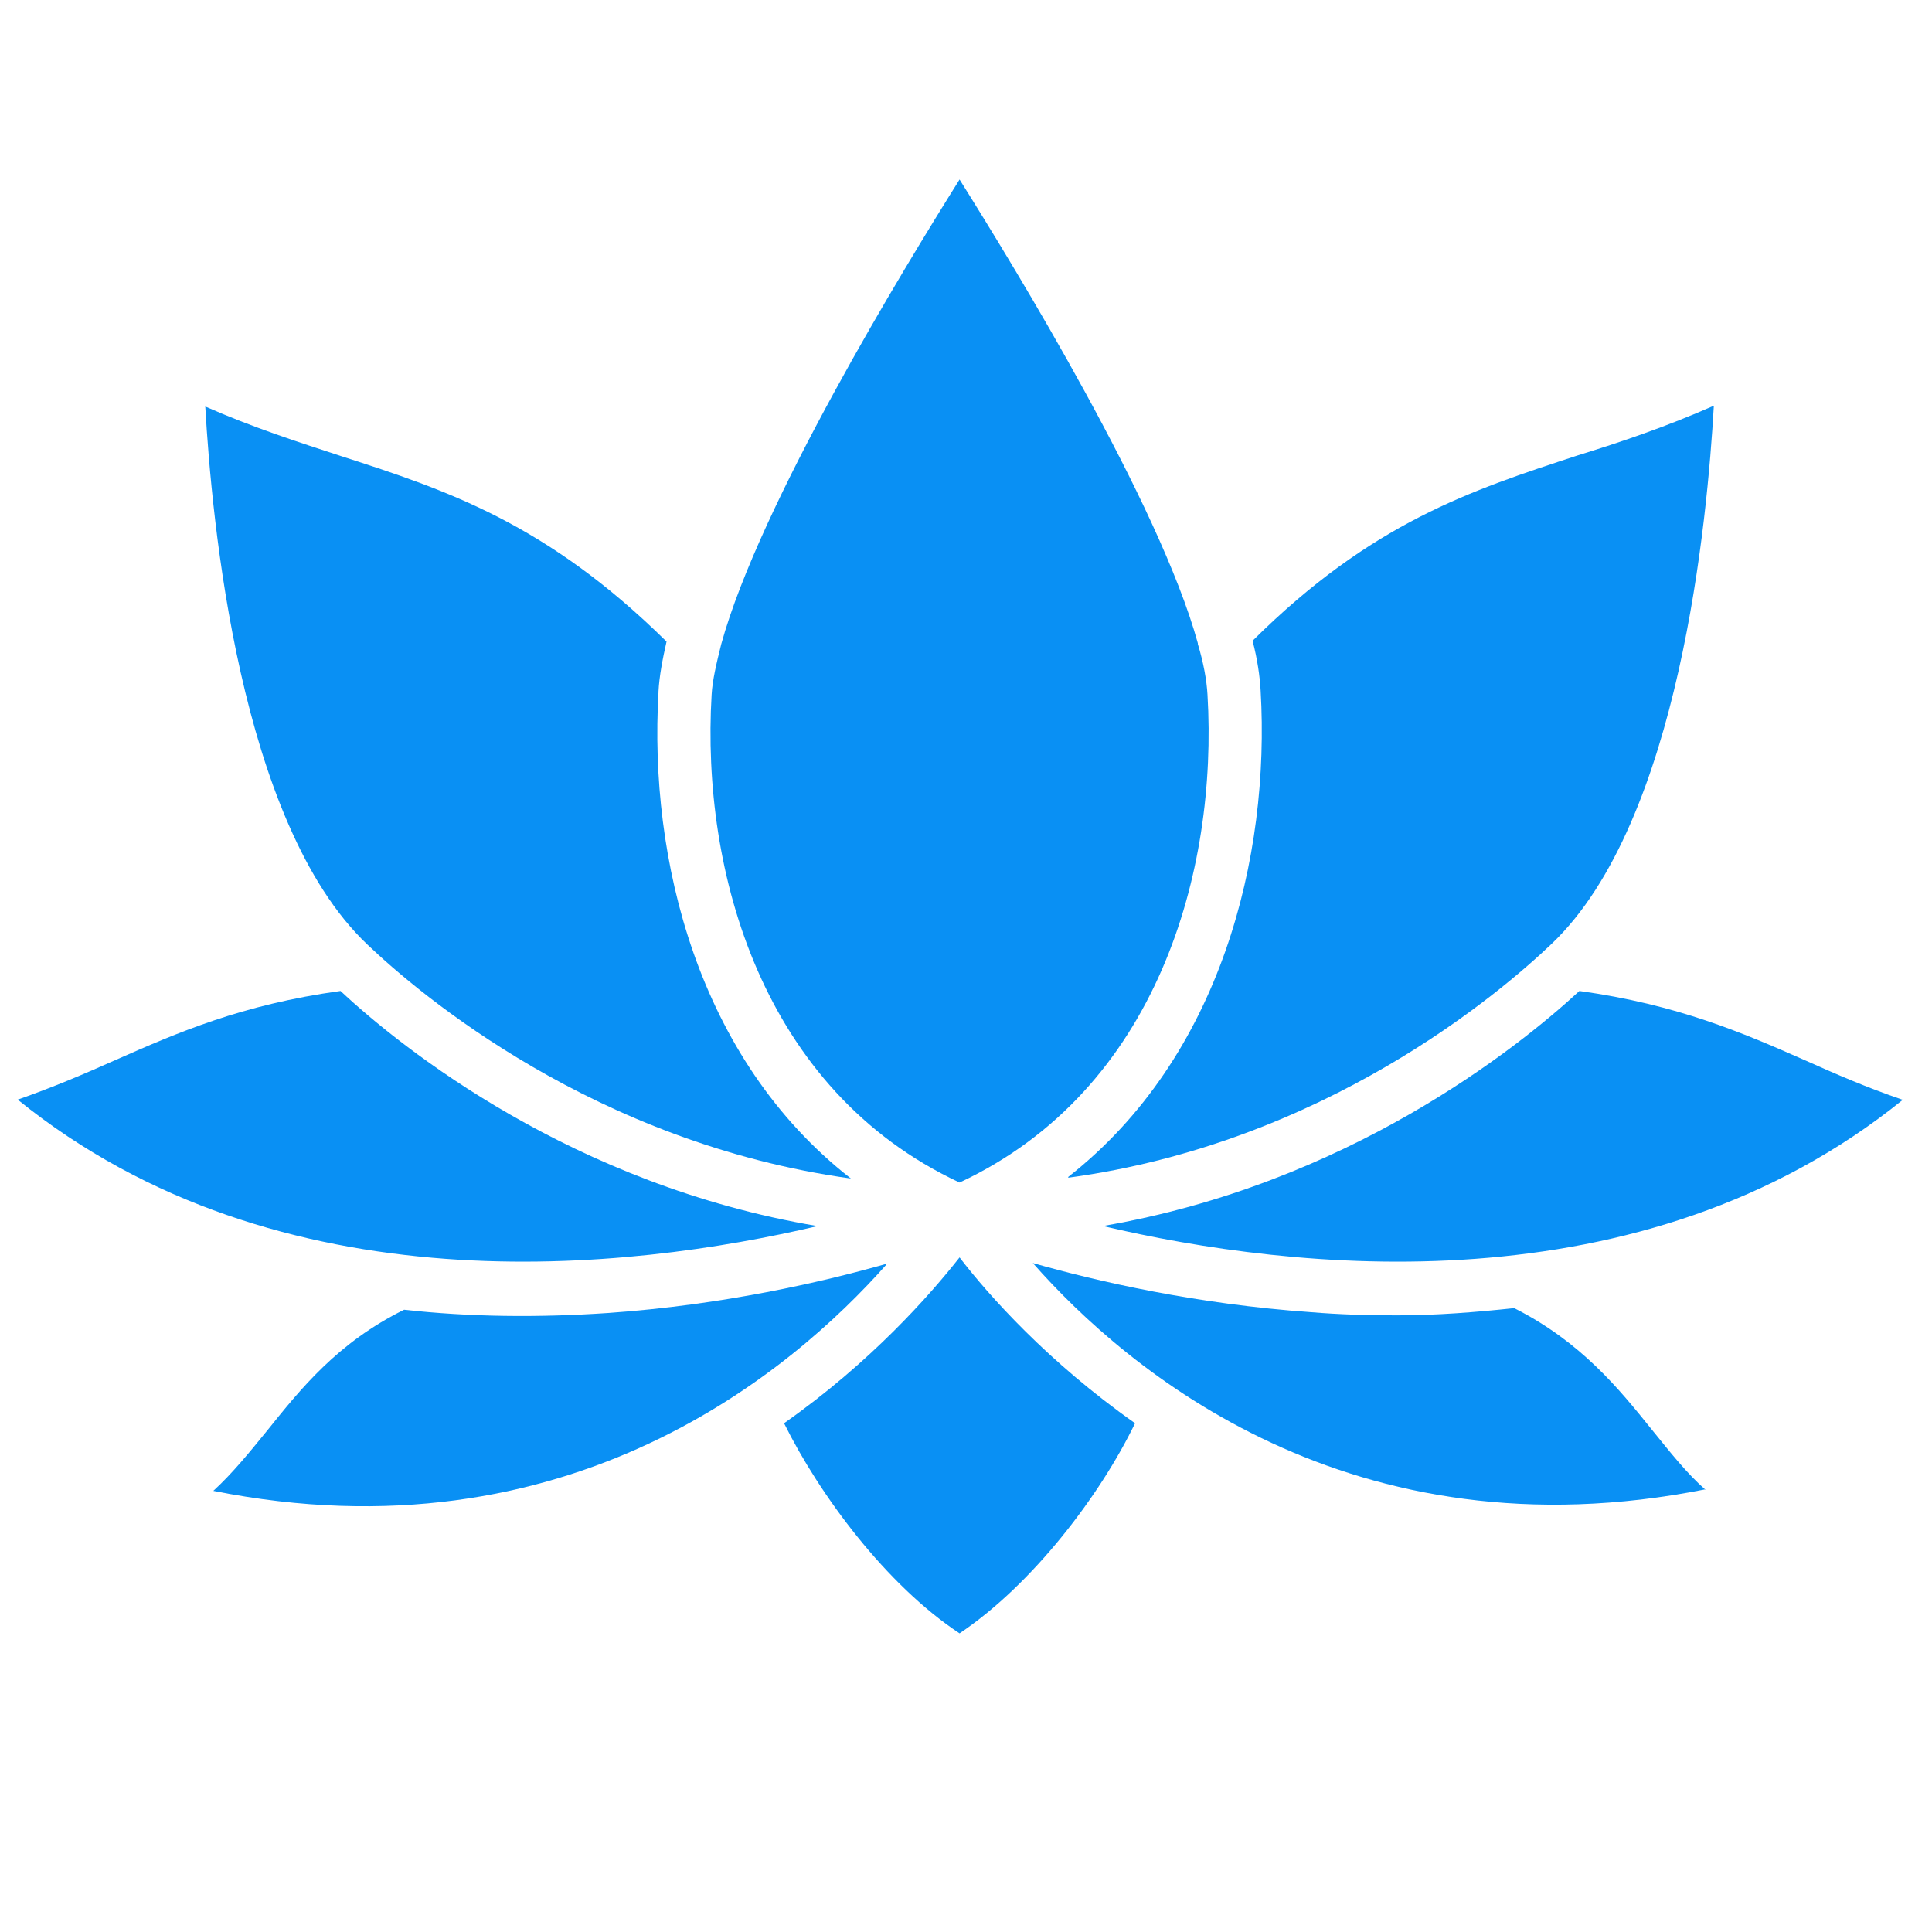
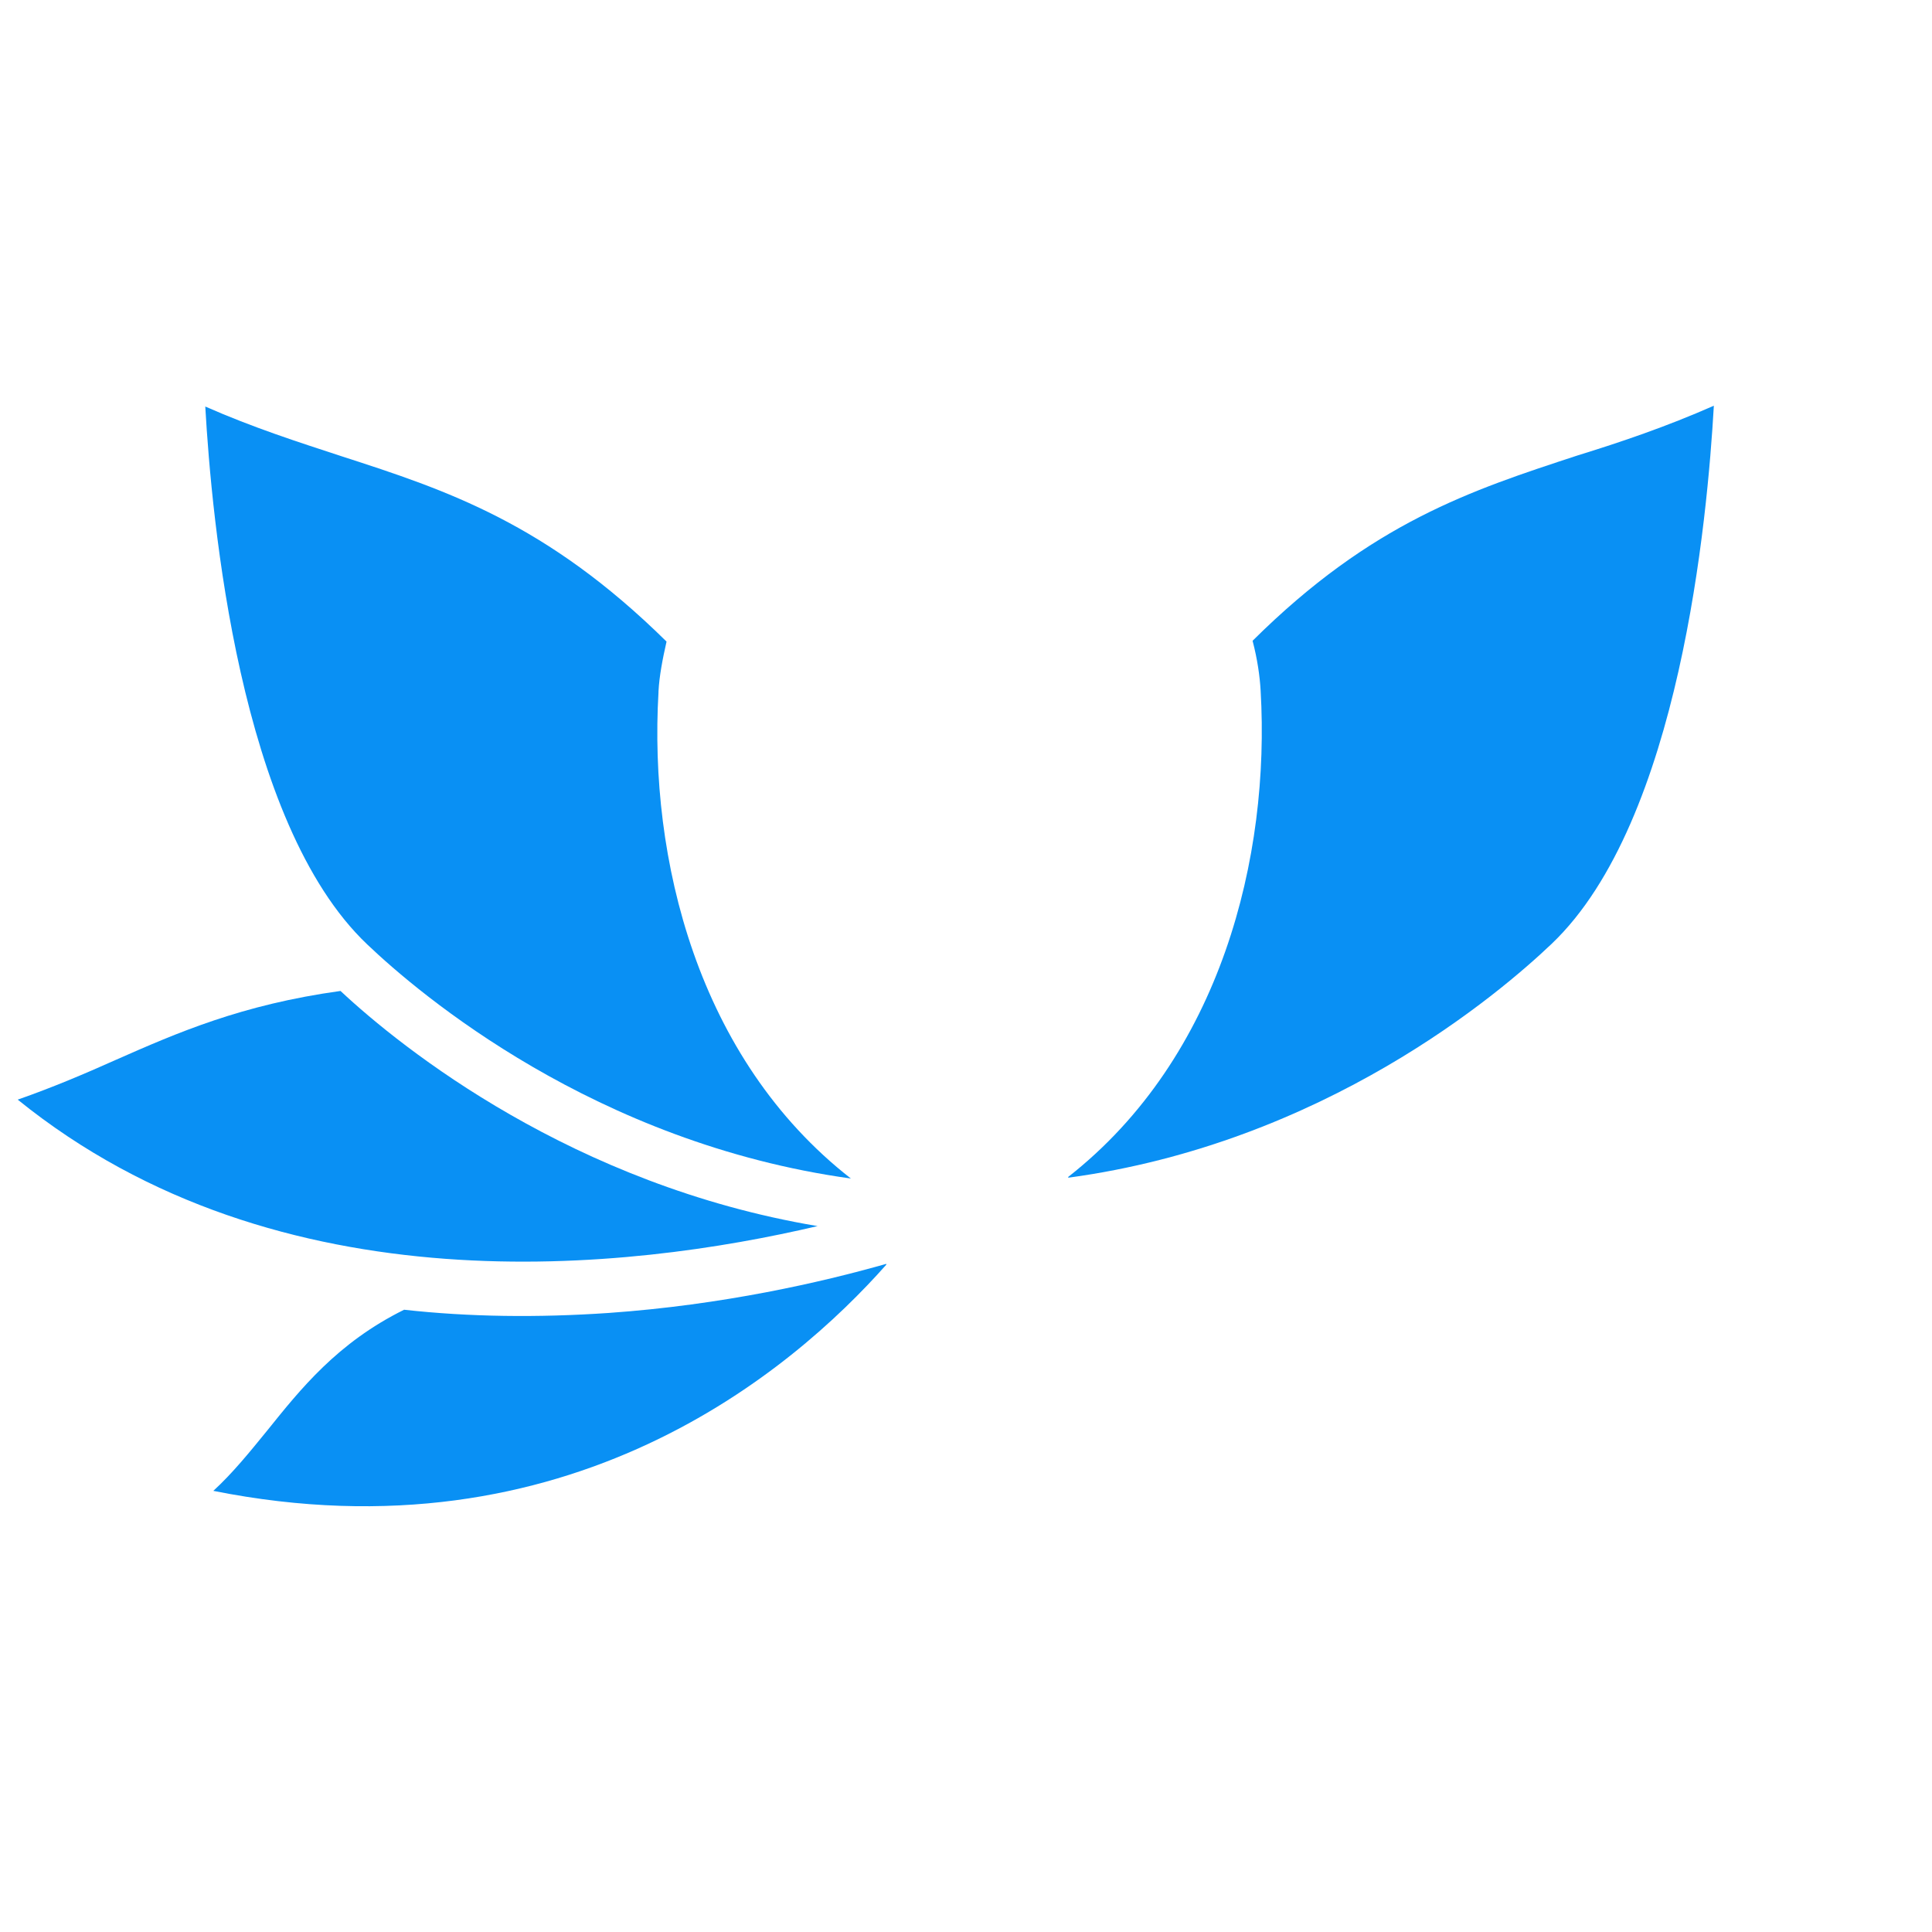
<svg xmlns="http://www.w3.org/2000/svg" id="Layer_1" data-name="Layer 1" viewBox="0 0 24 24">
  <defs>
    <style>
      .cls-1 {
        fill: #0990f4;
      }
    </style>
  </defs>
  <path class="cls-1" d="M8.18,8.59c.01-.19.05-.4.1-.62-1.49-1.47-2.73-1.88-4.03-2.3-.55-.18-1.11-.36-1.7-.62.08,1.4.42,5.17,2.01,6.68.65.62,2.83,2.47,6.01,2.91-1.91-1.49-2.51-3.98-2.39-6.04Z" />
  <path class="cls-1" d="M10.15,15.23c-3.03-.51-5.15-2.2-5.92-2.92-1.23.17-2.03.52-2.8.86-.38.17-.78.34-1.21.49,3.25,2.63,7.6,2.12,9.94,1.57Z" />
  <path class="cls-1" d="M13.27,14.63c3.18-.43,5.36-2.29,6.01-2.91,1.59-1.52,1.93-5.28,2.01-6.68-.59.26-1.15.45-1.7.62-1.31.43-2.55.83-4.03,2.3.06.23.09.44.1.62.12,2.06-.49,4.55-2.39,6.04Z" />
-   <path class="cls-1" d="M23.63,13.66c-.44-.15-.83-.32-1.21-.49-.77-.34-1.58-.69-2.8-.86-.78.72-2.89,2.4-5.92,2.92,2.34.55,6.69,1.06,9.94-1.57Z" />
-   <path class="cls-1" d="M21.19,18.51c-.24-.21-.45-.48-.67-.75-.41-.51-.88-1.09-1.71-1.51-.47.05-.96.09-1.46.09-.35,0-.71-.01-1.07-.04-1.42-.1-2.64-.38-3.45-.61,1.17,1.33,3.95,3.69,8.36,2.81Z" />
  <path class="cls-1" d="M11.01,15.7c-.81.23-2.03.51-3.45.61-.88.06-1.73.05-2.54-.04-.83.41-1.29.99-1.7,1.5-.22.27-.43.53-.67.75,4.41.88,7.19-1.49,8.36-2.81Z" />
-   <path class="cls-1" d="M11.92,15.62c-.37.47-1.1,1.3-2.18,2.06.44.89,1.27,2.01,2.18,2.61.91-.61,1.75-1.72,2.18-2.61-1.08-.76-1.82-1.59-2.18-2.06Z" />
-   <path class="cls-1" d="M15,8.63c-.01-.18-.05-.4-.12-.63,0,0,0,0,0-.01-.48-1.74-2.27-4.66-2.96-5.76-.69,1.1-2.48,4.03-2.96,5.77,0,0,0,0,0,0-.06.24-.11.45-.12.63-.13,2.19.62,4.91,3.08,6.06,2.46-1.15,3.21-3.87,3.08-6.06Z" />
</svg>